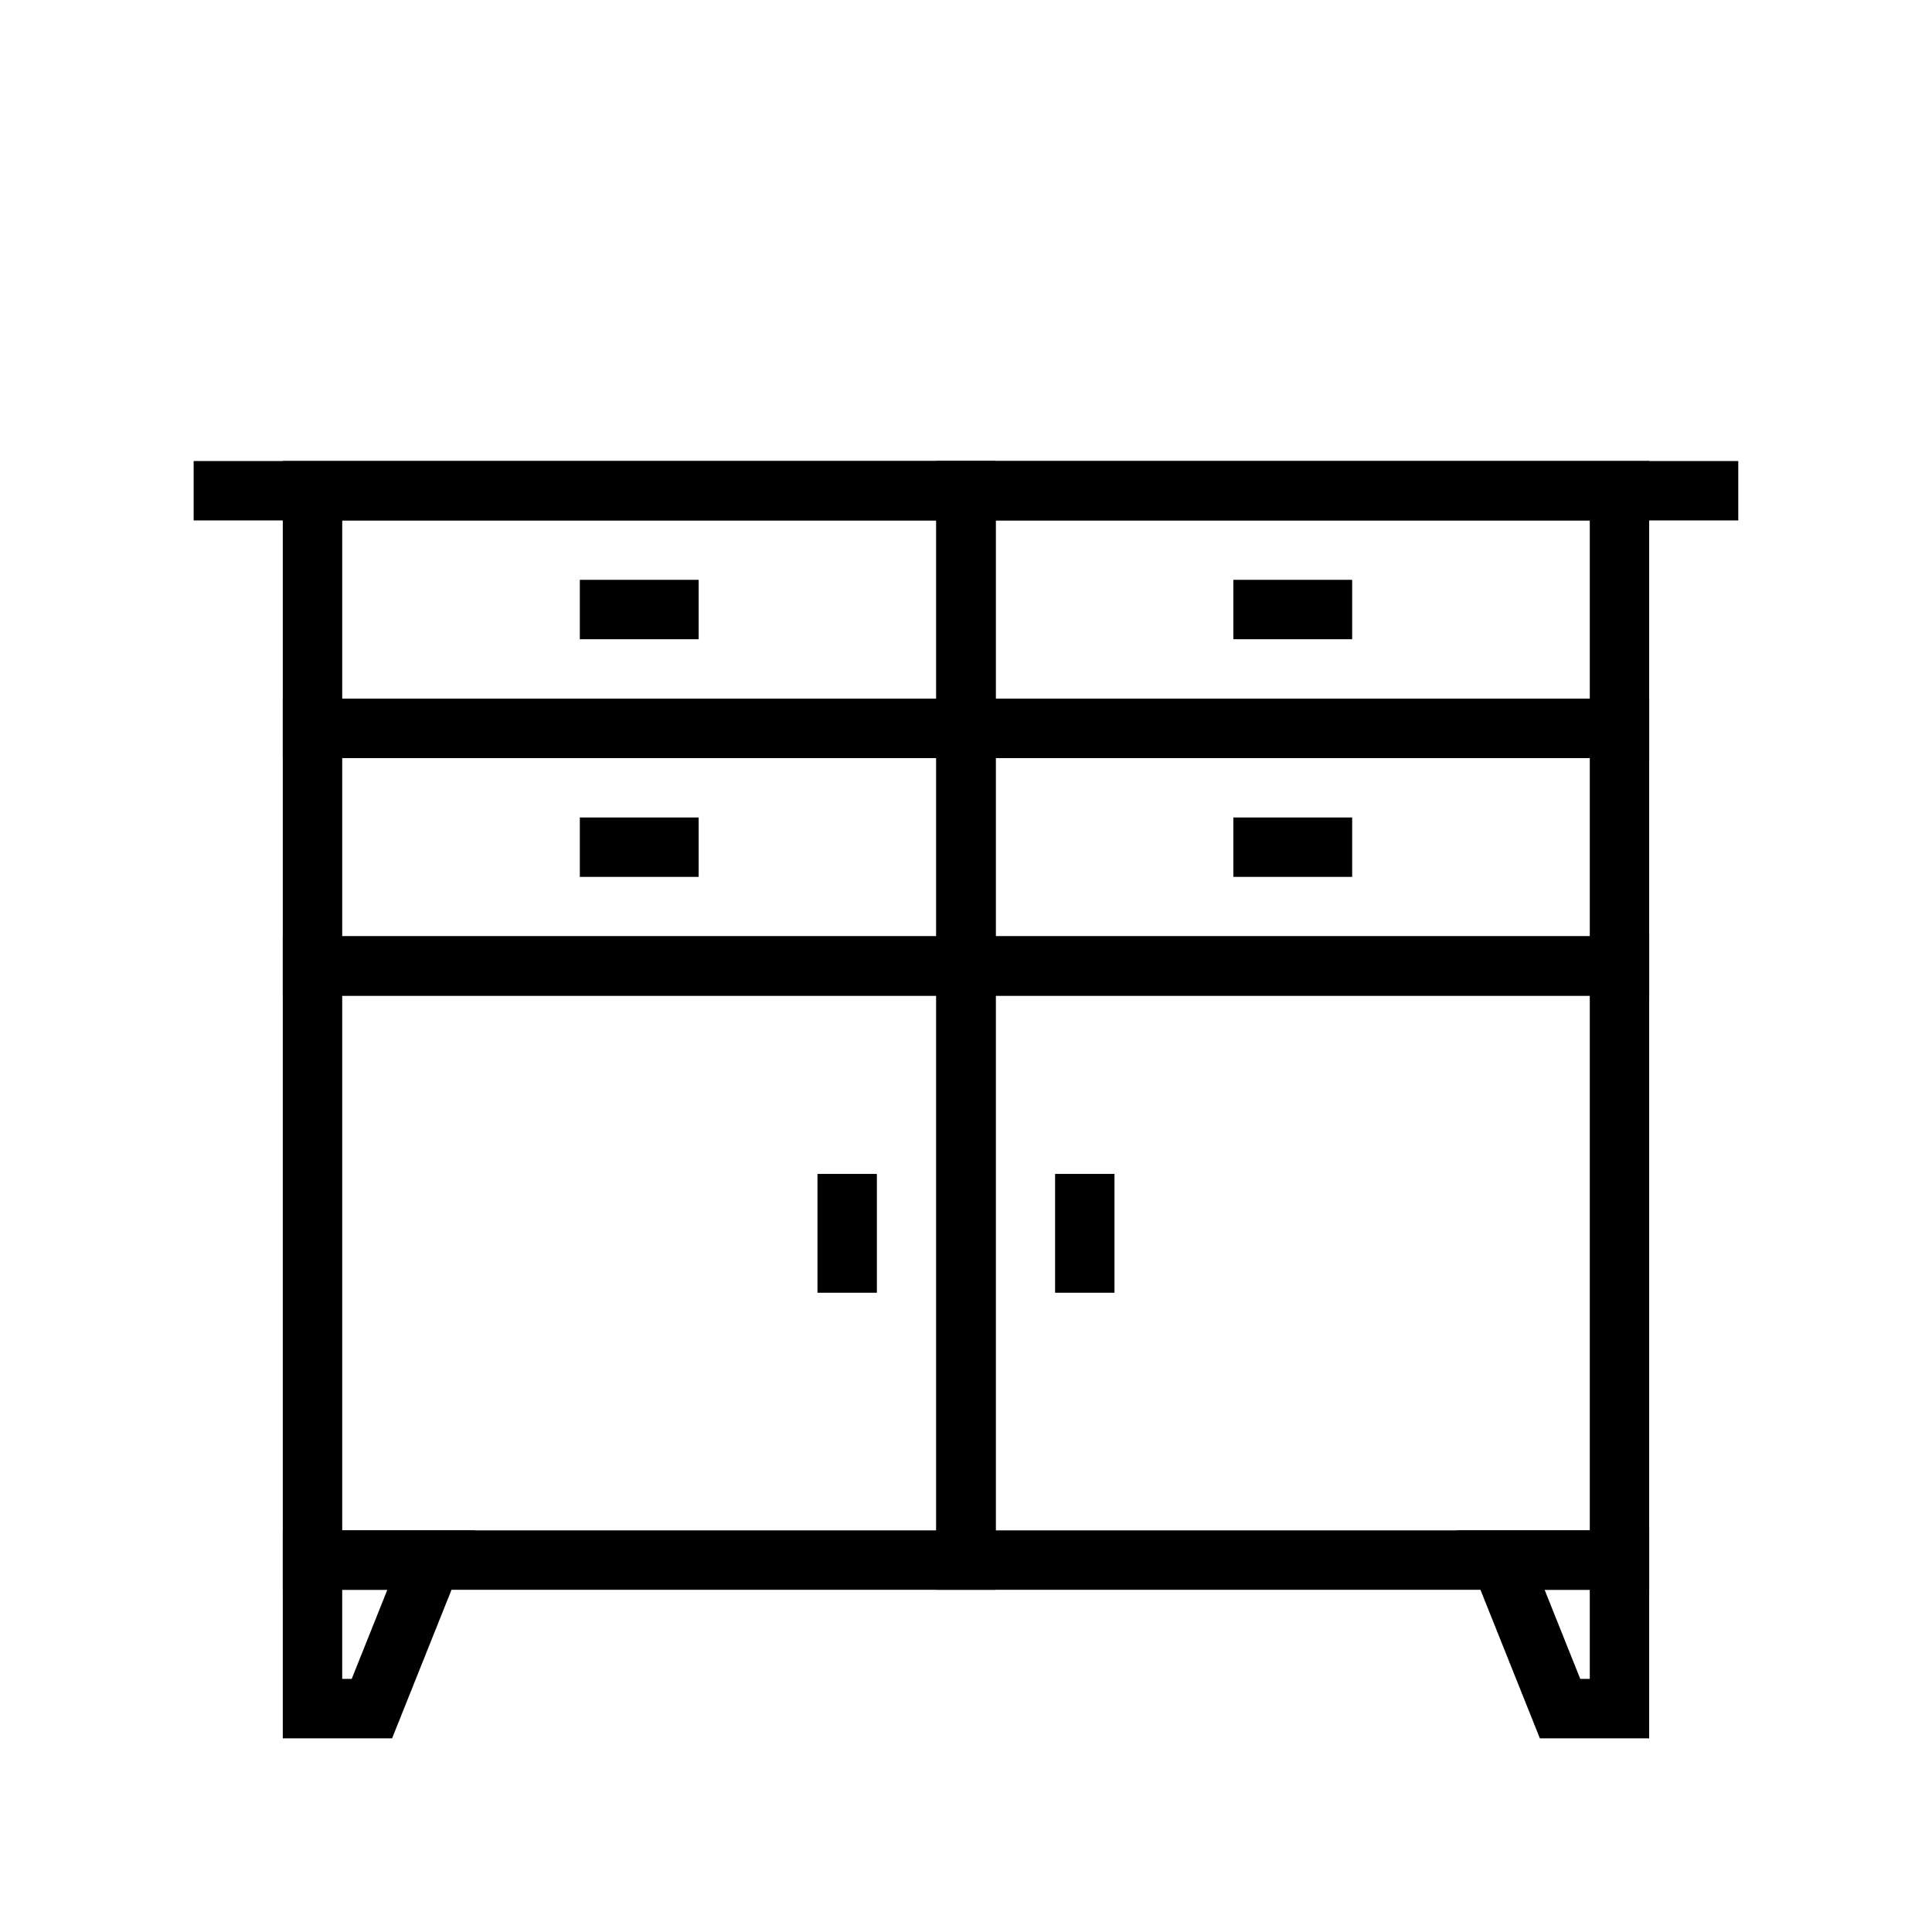
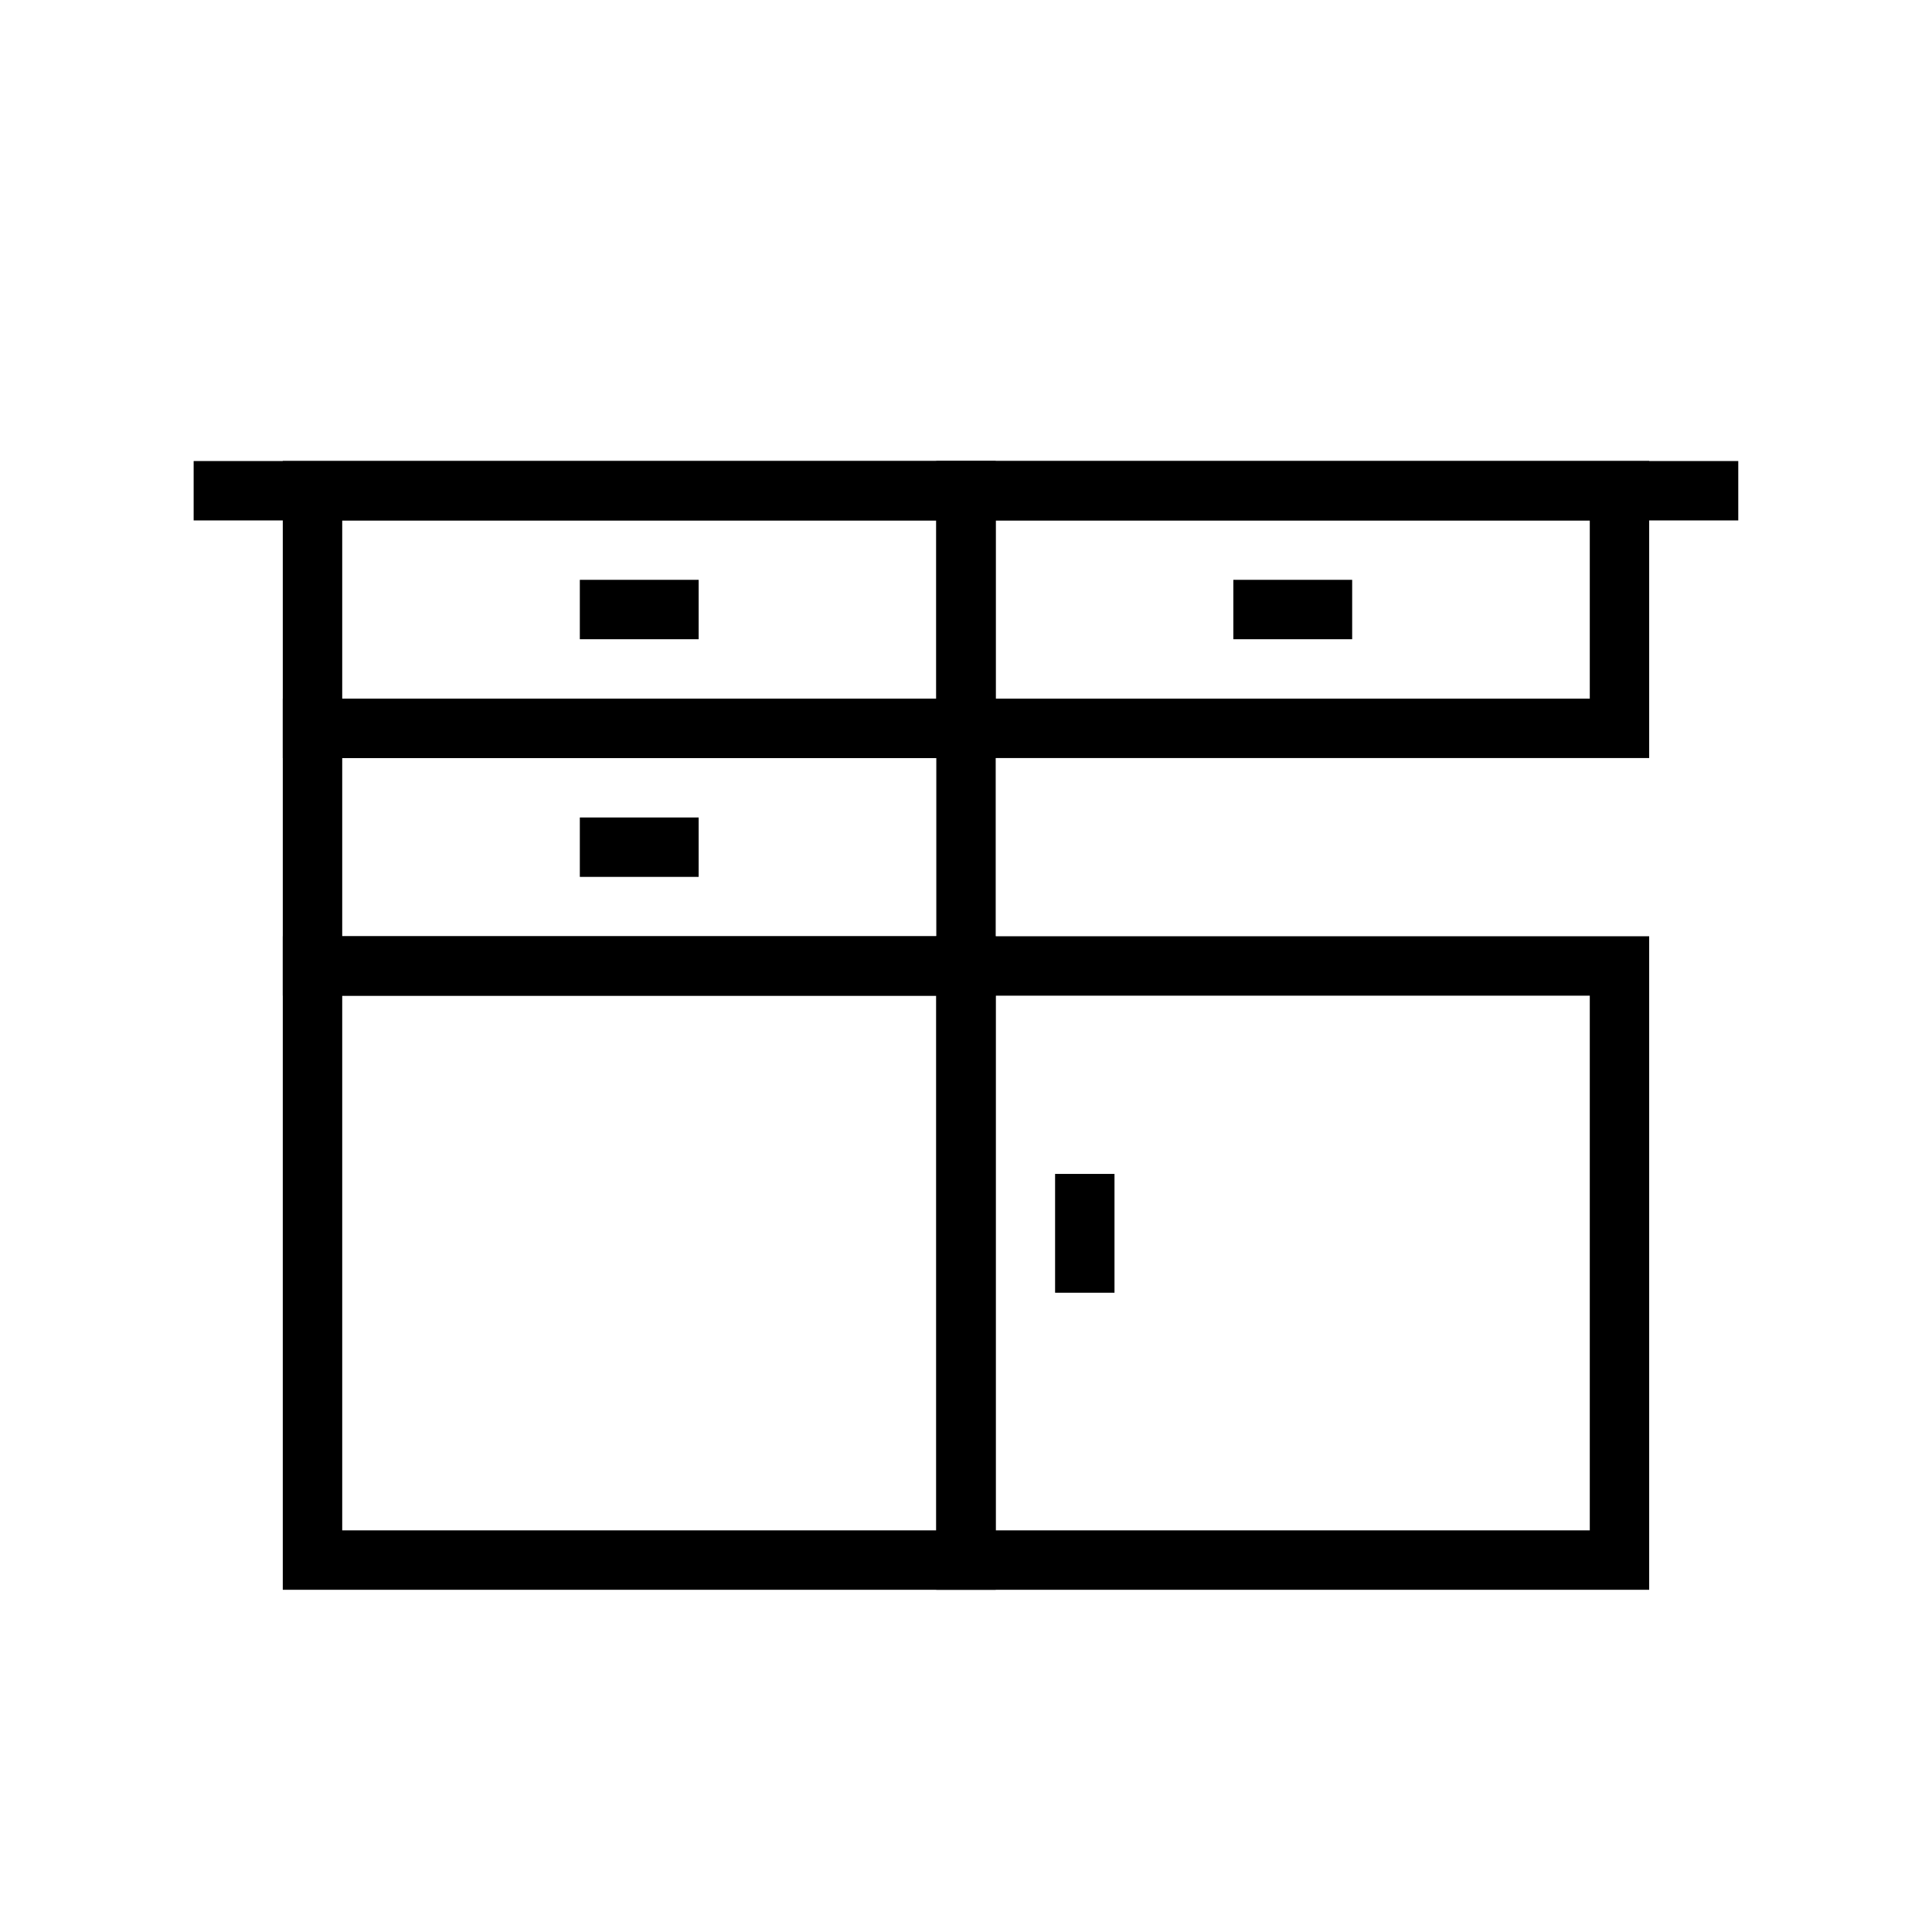
<svg xmlns="http://www.w3.org/2000/svg" fill="#000000" width="800px" height="800px" version="1.1" viewBox="144 144 512 512">
  <g>
    <path d="m407.87 565.31h-188.93v-173.19h188.93zm-173.18-15.746h157.44v-141.7h-157.44z" />
    <path d="m581.05 565.31h-188.93v-173.19h188.93zm-173.18-15.746h157.44v-141.7h-157.44z" />
    <path d="m407.87 407.87h-188.93v-78.723h188.93zm-173.18-15.746h157.44v-47.23h-157.44z" />
-     <path d="m581.05 407.87h-188.93v-78.723h188.93zm-173.18-15.746h157.44v-47.23h-157.44z" />
    <path d="m195.32 266.18h409.34v15.742h-409.34z" />
-     <path d="m247.91 604.67h-28.969v-55.105h51.012zm-13.223-15.746h2.519l9.445-23.617-11.965 0.004z" />
-     <path d="m581.05 604.67h-28.969l-22.043-55.105h51.012zm-18.262-15.742 2.519-0.004v-23.613h-11.969z" />
-     <path d="m360.64 455.1h15.742v31.488h-15.742z" />
    <path d="m423.61 455.1h15.742v31.488h-15.742z" />
    <path d="m297.66 360.64h31.488v15.742h-31.488z" />
-     <path d="m470.85 360.64h31.488v15.742h-31.488z" />
    <path d="m407.87 344.89h-188.93v-78.719h188.93zm-173.18-15.746h157.44v-47.23h-157.44z" />
    <path d="m581.05 344.89h-188.93v-78.719h188.93zm-173.18-15.746h157.44v-47.23h-157.44z" />
    <path d="m297.66 297.66h31.488v15.742h-31.488z" />
    <path d="m470.85 297.66h31.488v15.742h-31.488z" />
  </g>
</svg>